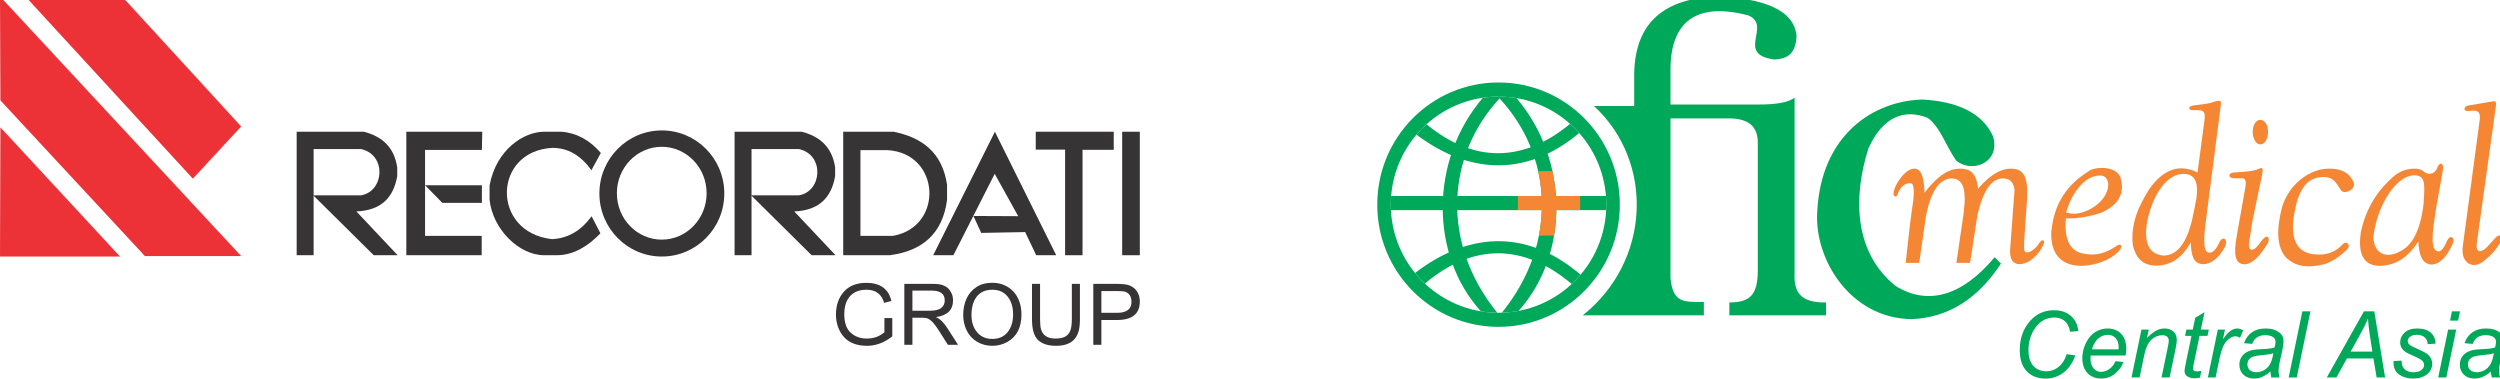
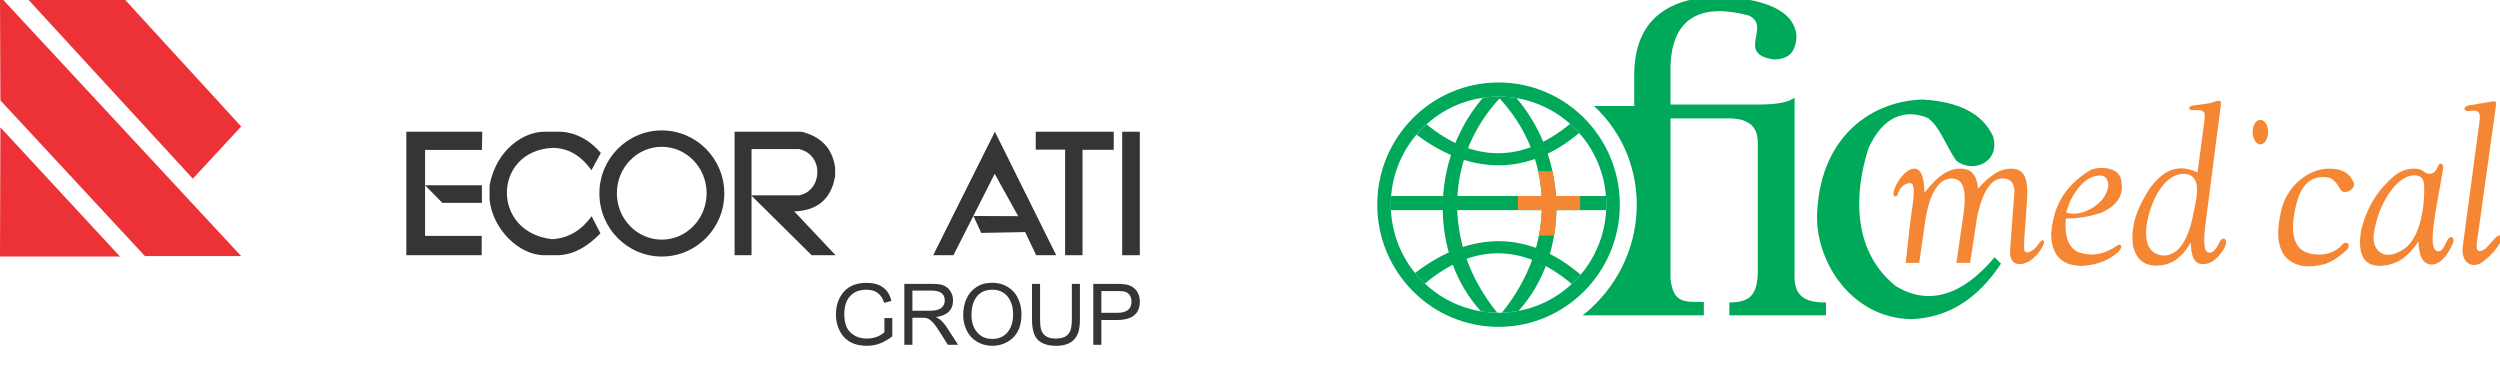
<svg xmlns="http://www.w3.org/2000/svg" xml:space="preserve" width="100%" height="100%" version="1.1" style="shape-rendering:geometricPrecision; text-rendering:geometricPrecision; image-rendering:optimizeQuality; fill-rule:evenodd; clip-rule:evenodd" viewBox="0 0 5319.44 805.55">
  <defs>
    <style type="text/css">
   
    .fil1 {fill:#373435}
    .fil6 {fill:#F58634}
    .fil0 {fill:#ED3237}
    .fil3 {fill:#00A859}
    .fil2 {fill:#373435;fill-rule:nonzero}
    .fil4 {fill:#F58634;fill-rule:nonzero}
    .fil5 {fill:#00A859;fill-rule:nonzero}
   
  </style>
  </defs>
  <g id="Layer_x0020_1">
    <polygon class="fil0" points="54.83,-6.63 260.43,-6.63 513.15,269.14 410.35,380.18 " />
    <polygon class="fil0" points="-0,-7.56 0.86,213.61 308.4,544.9 513.15,544.9 " />
    <polygon class="fil0" points="0.86,270.99 -0,545.83 255.29,545.83 " />
-     <path class="fil1" d="M631.24 543.06c0,-87.59 0,-175.19 0,-262.77 47.7,0 95.39,0 143.09,0 37.81,9.93 64.39,32.05 70.89,75.96 0,6.15 0,12.31 0,18.46 -7.8,45.38 -33.97,73.13 -86.98,75.15 29.28,31.06 58.57,62.12 87.85,93.2 -16.96,0 -33.92,0 -50.88,0 -42.91,-42.5 -85.83,-84.99 -128.74,-127.48 33.92,0 67.84,0 101.76,0 49.26,-8.2 55.13,-85.98 0,-98.44 -33.63,0 -67.26,0 -100.9,0 0,75.3 0,150.61 0,225.93 -12.03,0 -24.06,0 -36.1,0z" />
    <path class="fil1" d="M1258.41 362.19c6.68,-12.26 13.36,-24.52 20.04,-36.77 -23.19,-26.79 -50.83,-42.58 -83.83,-45.13 -12.27,0 -24.54,0 -36.81,0 -43,0 -101.75,37.46 -116.12,114.13 0,10.19 0,20.39 0,30.59 6.39,61.7 61.75,118.06 116.54,118.06 9.14,0 18.26,0 27.4,0 34.84,-0.46 64.79,-18.57 92,-46.57 -6.28,-12.11 -12.54,-24.24 -18.81,-36.37 -21.32,29.38 -48.73,46.93 -84.24,48.76 -130.33,-14.62 -126.07,-187.81 0.82,-194.22 32.58,-0.13 60.25,15.71 83.01,47.52z" />
    <path class="fil1" d="M1408.25 277.51c73.39,0 132.9,60.08 132.9,134.15 0,74.09 -59.51,134.18 -132.9,134.18 -73.37,0 -132.88,-60.09 -132.88,-134.18 0,-74.07 59.51,-134.15 132.88,-134.15zm-0.19 34.85c52.72,0 95.47,44.23 95.47,98.76 0,54.53 -42.75,98.76 -95.47,98.76 -52.72,0 -95.48,-44.24 -95.48,-98.76 0,-54.53 42.76,-98.76 95.48,-98.76z" />
    <path class="fil1" d="M1563.01 543.06c0,-87.59 0,-175.19 0,-262.77 47.69,0 95.4,0 143.08,0 37.82,9.93 64.39,32.05 70.91,75.96 0,6.15 0,12.31 0,18.46 -7.81,45.38 -33.96,73.13 -86.99,75.15 29.29,31.06 58.57,62.12 87.85,93.2 -16.96,0 -33.92,0 -50.89,0 -42.9,-42.5 -85.8,-84.99 -128.72,-127.48 33.92,0 67.83,0 101.76,0 49.25,-8.2 55.13,-85.98 0,-98.44 -33.64,0 -67.26,0 -100.9,0 0,75.3 0,150.61 0,225.93 -12.03,0 -24.07,0 -36.1,0z" />
    <polygon class="fil1" points="2116.93,280.29 2247.4,543.06 2204.79,543.06 2181.3,493.81 2087.79,495.57 2071.26,459.54 2166.51,459.98 2116.5,369.87 2028.65,543.06 1985.58,543.06 " />
    <polygon class="fil1" points="1026.14,280.29 864.56,280.29 864.56,543.06 1024.95,543.06 1024.95,501.9 904.46,501.9 904.46,319.07 1025.35,319.07 " />
    <path class="fil1" d="M904.46 394.14c-3.59,0 120.89,0 120.89,0l0 37.54 -84.19 0 -36.7 -37.54z" />
-     <path class="fil1" d="M1794.14 280.29c0,87.59 0,175.18 0,262.77 32.97,0 65.96,0 98.93,0 70.03,-9.1 112.7,-46.33 122.08,-117.84 0,-10.63 0,-21.26 0,-31.89 -10.17,-69.33 -53.53,-100.77 -113.69,-113.04 -35.78,0 -71.56,0 -107.32,0zm36.69 39.18c0,60.81 0,121.62 0,182.43 23.02,0 46.02,0 69.03,0 108.99,-19.22 101.64,-175.75 -11.18,-182.43 -19.28,0 -38.57,0 -57.85,0z" />
    <polygon class="fil1" points="2387.76,543.06 2425.26,543.06 2425.26,280.3 2387.76,280.3 " />
    <polygon class="fil1" points="2203.82,280.29 2369.79,280.29 2369.79,318.76 2303.4,318.76 2303.4,543.06 2266.3,543.06 2266.3,318.37 2203.82,318.37 " />
    <path class="fil2" d="M2343.46 665.62l33.43 0c20.43,0 30.65,-7.87 30.65,-23.54 0,-3.83 -0.56,-7.12 -1.57,-9.89 -1.07,-2.83 -2.58,-5.18 -4.62,-7.13 -2.03,-1.94 -4.53,-3.38 -7.49,-4.34 -3,-0.92 -8.74,-1.43 -17.19,-1.43l-33.21 0 0 46.32zm-17.19 68.02l0 -129.65 48.87 0c7.25,0 13.59,0.36 19.04,1.09 5.46,0.7 10.6,2.51 15.31,5.41 4.76,2.88 8.56,7.04 11.47,12.45 2.86,5.45 4.31,11.59 4.31,18.58 0,26.26 -16.18,39.39 -48.6,39.39l-33.21 0 0 52.72 -17.19 0zm-45.64 -129.65l17.2 0 0 74.91c0,12.57 -1.21,22.14 -3.6,28.72 -2.42,6.6 -5.69,11.92 -9.9,15.99 -4.21,4.09 -9.39,7.13 -15.63,9.16 -6.25,2.04 -13.42,3.05 -21.56,3.05 -16.87,0 -29.68,-4.07 -38.32,-12.21 -8.7,-8.14 -13,-23.03 -13,-44.7l0 -74.91 17.19 0 0 74.76c0,10.31 0.75,17.75 2.22,22.28 1.47,4.58 3.61,8.23 6.3,11.01 2.72,2.73 6.11,4.8 10.12,6.19 3.99,1.45 8.7,2.13 14.02,2.13 7.58,0 13.92,-1.1 18.96,-3.23 5.03,-2.17 8.97,-5.97 11.79,-11.42 2.78,-5.41 4.21,-14.38 4.21,-26.96l0 -74.76zm-213.53 66.81c0,10.26 1.94,19.23 5.78,26.81 3.83,7.6 8.97,13.42 15.44,17.49 6.43,4.07 14.15,6.05 23.07,6.05 13.92,0 24.79,-4.8 32.61,-14.42 7.8,-9.61 11.68,-22.24 11.68,-37.83 0,-10.77 -1.83,-20.06 -5.54,-27.98 -3.71,-7.89 -8.78,-13.95 -15.21,-18.16 -6.47,-4.2 -14.25,-6.28 -23.26,-6.28 -7.21,0 -13.6,1.19 -19.1,3.56 -5.5,2.4 -10.17,6.01 -14,10.77 -3.85,4.81 -6.71,10.5 -8.61,17.16 -1.89,6.65 -2.86,14.24 -2.86,22.84zm-17.63 -0.29c0,-12.98 2.32,-24.59 6.94,-34.8 4.59,-10.22 11.57,-18.46 20.85,-24.64 9.29,-6.26 20.72,-9.4 34.26,-9.4 9.07,0 17.39,1.68 25.01,4.91 7.64,3.24 14.15,7.77 19.65,13.59 5.46,5.83 9.71,12.96 12.72,21.27 3,8.37 4.53,17.58 4.53,27.6 0,13.88 -2.48,25.72 -7.48,35.47 -5.06,9.76 -12.49,17.43 -22.39,22.98 -9.9,5.56 -20.61,8.33 -32.18,8.33 -11.92,0 -22.69,-2.88 -32.37,-8.6 -9.65,-5.74 -17,-13.69 -22,-23.86 -4.98,-10.17 -7.54,-21.07 -7.54,-32.84zm-108.06 -9.33l36.86 0c11.56,0 19.72,-2.04 24.64,-6.06 4.85,-4.03 7.31,-9.25 7.31,-15.76 0,-14.02 -9.25,-21 -27.79,-21l-41.02 0 0 42.81zm-17.21 72.46l0 -129.65 57.43 0c10.82,0 18.54,0.78 23.17,2.3 4.58,1.53 8.42,3.61 11.52,6.25 3.06,2.59 5.74,6.24 8.04,10.82 2.31,4.61 3.47,9.93 3.47,16 0,20.19 -12.17,31.99 -36.43,35.37 5.13,2.22 9.71,5.49 13.68,9.75 3.98,4.2 7.58,8.89 10.82,13.91l22.61 35.24 -21.64 0 -17.11 -26.96c-4.2,-6.7 -7.86,-11.98 -10.86,-15.9 -3.06,-3.93 -6.02,-7.08 -8.97,-9.34 -2.92,-2.31 -5.6,-3.8 -8.04,-4.45 -2.46,-0.59 -5.97,-0.91 -10.59,-0.91l-19.88 0 0 57.56 -17.21 0zm-42.35 -56.91l16.74 0 0 38.89c-16.87,13.44 -34.76,20.19 -53.63,20.19 -10.4,0 -19.65,-1.48 -27.69,-4.39 -8.1,-2.96 -14.94,-7.35 -20.54,-13.22 -5.59,-5.87 -10.03,-13.04 -13.22,-21.44 -3.18,-8.48 -4.82,-17.58 -4.82,-27.33 0,-19.67 5.61,-35.88 16.75,-48.56 11.14,-12.67 27.2,-19.04 48.14,-19.04 29.26,0 46.97,12.84 53.12,38.47l-15.44 4.2c-5.42,-18.68 -17.93,-28.01 -37.54,-28.01 -15.08,0 -26.72,4.53 -34.96,13.67 -8.18,9.11 -12.31,21.82 -12.31,38.19 0,18.31 4.63,31.59 13.87,39.77 9.25,8.18 20.49,12.25 33.67,12.25 15.07,0 27.69,-4.48 37.82,-13.4l0 -24.14 0.04 -6.09z" />
    <path class="fil3" d="M3885.29 671.02c0,-9.17 0,-18.31 0,-27.48 -59.67,1.24 -68.52,-27.82 -66.81,-63.17 0,-124.24 0,-248.48 0,-372.72 -10.47,8.83 -34.36,14.94 -77.22,14.74 -62.28,0 -124.56,0 -186.83,0 0,-23.51 0,-47.03 0,-70.54 -1.32,-107.49 56.63,-147.95 165.96,-118.98 50.6,22.33 -28.46,81.92 54.26,93.7 30.61,-0.9 46.1,-14.03 48.02,-49.48 -4.5,-56.65 -72.02,-81 -170.13,-84.65 -108.01,4.52 -173.08,52.39 -175.33,163.61 0,23.17 0,46.33 0,69.49 -28.54,0 -57.07,0 -85.58,0 129.24,119.53 120.54,330.84 -24.01,445.47 85.93,0 171.86,0 257.79,0 0,-9.51 0,-19.02 0,-28.52 -42.21,0 -65.79,2.74 -70.97,-50.54 0,-113.36 0,-226.72 0,-340.09 41.75,0 83.5,0 125.25,0 46.79,0.52 61.06,22.29 60.53,53.7 0,90.55 0,181.09 0,271.65 -0.64,48.78 -15.28,66.33 -60.53,66.33 0,9.17 0,18.31 0,27.48 68.54,0 137.07,0 205.61,0z" />
    <path class="fil3" d="M4244.09 547.36c4.5,4.53 8.99,9.06 13.47,13.59 -48.21,73.39 -110.68,114.95 -190.35,118.11 -132.06,-1.96 -208.06,-130.26 -200.46,-230.26 8.82,-162.73 119.67,-234.2 224.06,-237.06 78.04,4.53 128.01,30.59 149.9,78.17 16.39,55.25 -43.04,80.13 -78.32,51.83 -23.25,-33.66 -34.13,-71.73 -60.64,-90.92 -46.61,-18.56 -94.33,-6.09 -126.35,65.43 -33.56,106.43 -29.33,222.12 58.13,292.28 67.93,41.93 140.64,22.38 210.56,-61.17z" />
    <path class="fil4" d="M5276.25 255.11c-11.97,89.5 -23.94,179.01 -35.92,268.51 -5.39,37.7 23.35,50.72 45.03,31.4 15.25,-11.8 25.96,-24.11 33.24,-36.81 7.96,-13.09 1.47,-23.28 -8.57,-12.45 -6.25,6.85 -12.52,13.71 -18.76,20.57 -12.49,12 -23.35,11.18 -21.44,-7.04 13.4,-96.19 26.8,-192.37 40.21,-288.54 2.56,-16.67 0.59,-16.74 -11.26,-14.08 -15.2,2.52 -30.38,5.05 -45.56,7.58 -13.03,2.09 -12.39,13.81 1.07,11.91 18.19,-2.91 24.02,1.95 21.97,18.95z" />
    <path class="fil4" d="M5094.94 373.69c-34.09,29.18 -60.08,66.89 -71.57,119.8 -5.04,35.15 -1.79,72.55 41.04,72.21 38.82,-1.29 62.53,-23.34 81.42,-52.03 1.07,28.37 7.65,49.22 29.52,49.29 17.86,-2.12 31.93,-18.31 43.43,-44.15 6.26,-14.76 -6,-19.55 -11.53,-7.53 -8.14,18.58 -13.74,23.63 -18.32,23.61 -19.81,-0.16 -12.57,-45.44 -5.76,-90 4.97,-27.96 9.96,-55.91 14.92,-83.87 2.42,-13.81 -6.97,-18.01 -11.86,-4.79 -6.54,18.07 -22.58,13.98 -26.67,10.42 -6.14,-5.34 -12.52,-7.83 -20.83,-7.83 -16.4,-0.06 -30.99,4.89 -43.78,14.87zm41.06 -0.68c24.43,0.11 24.11,14.92 20.7,61.6 -6.98,58.68 -25.01,85.41 -45.12,97.55 -38.93,24.32 -63.76,1 -61.07,-31.83 8.9,-66.03 48.54,-126.19 85.49,-127.31z" />
    <path class="fil4" d="M4956 358.82c-42.57,0 -85.92,33.92 -100.38,82.11 -10.36,40.63 -13.56,81.22 8.04,106.56 20.1,19.29 45.08,24.13 83.64,14.28 22.56,-8.35 36.32,-21.24 46.32,-30.53 9.49,-9.25 0.11,-20.32 -8.68,-11.7 -14.18,15.61 -33.32,25.46 -64.67,21.12 -40.89,-6.44 -50.79,-45.09 -32.5,-113.05 12.18,-38.81 30.96,-49.8 53.42,-51.02 20.51,-0.5 27.54,7.41 39.25,27.29 6.14,11.3 32.46,0.51 27.99,-15.27 -10.18,-22.5 -27.67,-29.8 -52.43,-29.8z" />
-     <path class="fil4" d="M4775.67 562.42c-21.61,-0.8 -22.57,-23.59 -16.6,-59.33 6.17,-34.83 12.33,-69.65 18.52,-104.46 2.4,-14.17 -0.02,-19.4 -7.67,-19.34 -5.64,0 -11.28,0 -16.91,0 -11.78,0.19 -13.11,-10.82 -0.65,-12.26 21.57,-1.17 43.04,-2.37 54.9,-8.2 8.36,-3.88 8.36,1.67 5.44,15.3 -6.81,32.89 -13.61,65.78 -20.43,98.66 -2.35,15.36 -4.68,30.73 -7.02,46.1 -1.9,13.32 8.13,19.5 22,0 20.48,-29.73 22.02,-8.55 18.54,-2.25 -15.89,26.82 -32.93,45.45 -50.13,45.79z" />
    <path class="fil4" d="M4675.83 367.16c-38.58,-19.39 -73,-7.34 -103.28,36.16 -21.7,34.76 -39.83,73.01 -34.25,118.96 6.17,24.55 18.43,42.6 50.33,42.97 30.06,-0.73 53.5,-15.26 72.82,-49.53 1.18,25.01 3.93,46.63 27.33,46.39 15.5,-0.61 31.83,-11.53 45.67,-37.2 7.29,-18.11 -6,-23.53 -12.44,-8.38 -2.86,5.87 -10.75,22 -20.76,20.97 -12.74,0.89 -12.4,-23.87 -9.33,-53.98 11.07,-85.78 22.14,-171.55 33.2,-257.32 1.57,-12.36 1.4,-15.27 -20.39,-7.46 -13.68,3.31 -21.97,3.26 -35.65,5.37 -14.98,1.43 -14.01,11.26 -1.54,10.48 25.51,-1.99 25.47,4.7 22.3,27.25 -4.67,35.11 -9.33,70.23 -14,105.34zm-29.29 2.85c46.57,0.43 22.47,68.75 18.42,94.96 -12.25,53.27 -32.64,77.98 -61.04,78.86 -39.69,-2.9 -41.15,-41.76 -34.64,-74.96 12.61,-58.43 43.29,-99.68 77.26,-98.86z" />
    <path class="fil4" d="M4429.09 565.74c-47.44,-0.26 -64.96,-29.52 -64.56,-68.94 4.85,-65.66 35.9,-104.84 78.85,-132.01 11.31,-10.28 62.64,-14.02 69.32,16.03 6.91,28.41 -1.2,53.71 -42.32,72.16 -24.87,7.71 -49.75,12.59 -74.62,11.75 -4.24,48.1 10.58,73.4 44.46,75.9 20.68,3.34 40.53,-2.63 59.79,-14.97 12.94,-10.63 18.63,-2.47 7.94,9.63 -20,18.62 -46.17,28.94 -78.86,30.46zm-32.94 -113.95c22.25,8.76 50.41,-3.31 66.79,-17.19 8.43,-7.12 14.56,-14.82 18.41,-23.12 3.83,-8.3 5.26,-15.7 4.26,-22.25 -1.97,-11.2 -8.42,-16.46 -19.31,-15.76 -15.86,0.93 -30.48,9.69 -43.86,26.27 -13.36,16.59 -19.59,31.71 -26.29,52.04z" />
    <path class="fil4" d="M4054.85 559.31c9.58,0 19.18,0 28.78,0 4.67,-32.41 9.35,-64.8 14.03,-97.21 9.61,-51.89 27.06,-80.94 53.94,-82.45 25.06,0.06 33.21,21 26.63,73.73 -5.17,35.3 -10.33,70.62 -15.49,105.93 9.71,0 19.43,0 29.14,0 5.28,-34.22 10.56,-68.44 15.83,-102.66 12.47,-53.34 30.7,-76.53 53.22,-77 14.56,-0.14 23.87,7.08 25.53,25.06 -3.11,41.77 -6.22,83.54 -9.33,125.31 -2.83,35.62 20.68,37.23 41.35,25.43 14.89,-10.35 22.91,-21.39 28.42,-32.7 6.07,-10.87 -0.4,-17.35 -8.62,-4.72 -6.83,11.52 -19.71,20.62 -26.93,18.8 -5.86,-0.98 -4.85,-9.96 -4.01,-29.33 1.8,-25.91 3.59,-51.83 5.4,-77.73 4.42,-54.47 -7.64,-70.94 -33.81,-70.94 -20.53,0 -42.24,10.83 -70.12,42.62 -3.42,-35.1 -18.13,-42.62 -38.5,-42.62 -21.07,0 -44.78,11.43 -75.52,51.33 -0.47,-33.55 -7.35,-51.72 -21.94,-51.33 -24.78,0 -53.48,55.5 -41.01,58.97 2.01,0.57 5.01,-0.78 5.74,-3.46 6.67,-25.29 31.18,-29.5 32.76,-19.8 5.29,17.27 -2.24,45.72 -6.93,87.93l-8.54 76.85z" />
    <path class="fil4" d="M4793.2 280.52c0,-7.12 1.54,-13.15 4.67,-18.07 3.11,-4.93 7,-7.4 11.68,-7.4 4.32,0 8.12,2.33 11.4,6.99 3.29,4.65 4.93,10.82 4.93,18.49 0,7.94 -1.64,14.38 -4.93,19.31 -3.28,4.93 -7.08,7.39 -11.4,7.39 -4.68,0 -8.57,-2.73 -11.68,-8.21 -3.13,-5.48 -4.67,-11.64 -4.67,-18.5z" />
    <path class="fil3" d="M3188.57 175.49c142.52,0 258.07,116.41 258.07,260 0,143.59 -115.56,260 -258.07,260 -142.53,0 -258.07,-116.4 -258.07,-260 0,-143.59 115.54,-260 258.07,-260zm0 30.02c126.63,0 229.28,102.97 229.28,229.99 0,127.02 -102.65,229.98 -229.28,229.98 -126.64,0 -229.28,-102.96 -229.28,-229.98 0,-127.02 102.64,-229.99 229.28,-229.99z" />
-     <path class="fil5" d="M4397.37 753.63l18.47 2.59c-5.85,16.25 -14.35,28.52 -25.53,36.85 -11.14,8.31 -23.67,12.48 -37.57,12.48 -16.92,0 -30.36,-5.21 -40.28,-15.63 -9.91,-10.44 -14.89,-25.39 -14.89,-44.81 0,-25.35 7.54,-46.3 22.64,-62.85 13.44,-14.81 30.17,-22.17 50.13,-22.17 14.78,0 26.75,4 35.92,11.99 9.15,7.98 14.47,18.73 15.94,32.23l-17.4 1.64c-1.86,-10.16 -5.65,-17.75 -11.36,-22.8 -5.75,-5.01 -13.17,-7.53 -22.21,-7.53 -17.08,0 -30.89,7.67 -41.4,22.97 -9.13,13.15 -13.71,28.82 -13.71,46.9 0,14.47 3.54,25.51 10.56,33.11 7.04,7.61 16.21,11.44 27.5,11.44 9.65,0 18.39,-3.18 26.17,-9.5 7.8,-6.35 13.48,-15.3 17.03,-26.9zm103.86 14.88l16.75 1.74c-2.39,8.38 -7.96,16.34 -16.58,23.91 -8.67,7.53 -19,11.3 -30.97,11.3 -7.49,0 -14.36,-1.74 -20.6,-5.21 -6.24,-3.52 -11,-8.59 -14.28,-15.23 -3.26,-6.66 -4.88,-14.22 -4.88,-22.73 0,-11.13 2.53,-21.92 7.63,-32.39 5.14,-10.46 11.72,-18.21 19.85,-23.33 8.13,-5.07 16.92,-7.63 26.36,-7.63 12.04,0 21.65,3.8 28.86,11.34 7.22,7.57 10.79,17.85 10.79,30.88 0,5.02 -0.43,10.12 -1.33,15.37l-74.39 0c-0.24,1.99 -0.36,3.76 -0.36,5.37 0,9.54 2.17,16.8 6.48,21.85 4.35,5.01 9.68,7.53 15.94,7.53 5.92,0 11.69,-1.97 17.4,-5.86 5.72,-3.91 10.18,-9.54 13.32,-16.9zm-50.03 -25.23l56.7 0c0.06,-1.81 0.1,-3.08 0.1,-3.83 0,-8.72 -2.15,-15.41 -6.47,-20.02 -4.32,-4.65 -9.86,-6.97 -16.65,-6.97 -7.35,0 -14.07,2.57 -20.11,7.69 -6.06,5.12 -10.57,12.8 -13.56,23.13zm84.18 59.88l21.15 -101.9 15.57 0 -3.7 17.75c6.79,-6.98 13.13,-12.1 19.03,-15.27 5.88,-3.2 11.92,-4.81 18.04,-4.81 8.19,0 14.63,2.26 19.31,6.71 4.64,4.49 6.97,10.49 6.97,17.96 0,3.8 -0.82,9.73 -2.47,17.85l-12.86 61.71 -17.2 0 13.41 -64.6c1.35,-6.26 2,-10.91 2,-13.89 0,-3.41 -1.17,-6.16 -3.47,-8.25 -2.33,-2.13 -5.68,-3.17 -10.02,-3.17 -8.83,0 -16.69,3.2 -23.56,9.59 -6.87,6.39 -11.94,17.36 -15.18,32.92l-9.78 47.4 -17.25 0zm148.6 -14.11l-2.85 14.21c-4.11,1.09 -8.11,1.63 -12.02,1.63 -6.8,0 -12.26,-1.7 -16.33,-5.1 -3.03,-2.55 -4.57,-6.02 -4.57,-10.44 0,-2.24 0.82,-7.38 2.47,-15.46l12.28 -59.19 -13.62 0 2.78 -13.43 13.6 0 5.24 -25.07 19.71 -11.99 -7.74 37.06 16.94 0 -2.85 13.43 -16.85 0 -11.69 56.34c-1.46,7.14 -2.18,11.43 -2.18,12.83 0,2.06 0.58,3.61 1.76,4.72 1.17,1.09 3.08,1.6 5.74,1.6 3.81,0 7.22,-0.35 10.18,-1.14zm13.89 14.11l21.14 -101.9 15.19 0 -4.26 20.79c5.2,-7.85 10.26,-13.68 15.28,-17.45 4.96,-3.77 10.06,-5.67 15.25,-5.67 3.41,0 7.63,1.25 12.65,3.77l-7.03 16.11c-2.98,-2.2 -6.28,-3.28 -9.8,-3.28 -6.02,0 -12.21,3.42 -18.54,10.2 -6.36,6.78 -11.33,18.96 -14.94,36.55l-8.57 40.88 -16.36 0zm133 -12.68c-5.99,5.17 -11.7,8.98 -17.22,11.36 -5.51,2.43 -11.43,3.61 -17.69,3.61 -9.32,0 -16.85,-2.76 -22.57,-8.29 -5.67,-5.53 -8.53,-12.61 -8.53,-21.25 0,-5.71 1.28,-10.76 3.82,-15.11 2.57,-4.39 5.99,-7.92 10.24,-10.58 4.25,-2.67 9.44,-4.56 15.63,-5.7 3.86,-0.76 11.19,-1.37 22,-1.83 10.82,-0.43 18.57,-1.62 23.25,-3.44 1.33,-4.75 2.03,-8.68 2.03,-11.83 0,-4.03 -1.47,-7.18 -4.41,-9.5 -3.98,-3.17 -9.83,-4.78 -17.48,-4.78 -7.25,0 -13.15,1.61 -17.74,4.85 -4.61,3.24 -7.94,7.82 -10.03,13.75l-17.43 -1.54c3.57,-10.09 9.18,-17.82 16.89,-23.23 7.71,-5.37 17.42,-8.06 29.14,-8.06 12.51,0 22.4,3.01 29.68,9.04 5.59,4.45 8.38,10.28 8.38,17.46 0,5.44 -0.78,11.71 -2.36,18.89l-5.63 25.37c-1.79,8.04 -2.65,14.61 -2.65,19.65 0,3.2 0.72,7.79 2.1,13.82l-17.43 0c-0.93,-3.35 -1.6,-7.54 -1.97,-12.68zm6.36 -38.94c-2.4,0.95 -5.01,1.69 -7.76,2.19 -2.76,0.53 -7.36,1.06 -13.83,1.64 -10,0.88 -17.07,2.03 -21.2,3.41 -4.12,1.38 -7.25,3.58 -9.32,6.59 -2.12,2.98 -3.15,6.32 -3.15,9.96 0,4.88 1.65,8.88 5,12.02 3.31,3.12 8.06,4.69 14.22,4.69 5.71,0 11.21,-1.52 16.47,-4.56 5.24,-3.06 9.4,-7.27 12.43,-12.71 3.04,-5.44 5.42,-13.19 7.14,-23.22zm32.53 51.62l29.12 -140.69 17.21 0 -29.11 140.69 -17.22 0zm81.14 0l79.04 -140.69 21.99 0 23.01 140.69 -18.06 0 -6.75 -40.48 -56.44 0 -22.33 40.48 -20.46 0zm50.79 -55l46.14 0 -5.43 -35.31c-2.07,-14.02 -3.37,-25.69 -3.89,-35.02 -3.19,8.06 -7.81,17.62 -13.9,28.69l-22.92 41.64zm91.14 20.18l17.21 -1.08c0,5 0.78,9.26 2.31,12.78 1.5,3.5 4.32,6.37 8.42,8.64 4.09,2.22 8.85,3.35 14.3,3.35 7.61,0 13.32,-1.54 17.11,-4.6 3.81,-3.07 5.72,-6.7 5.72,-10.86 0,-2.98 -1.13,-5.83 -3.43,-8.52 -2.35,-2.69 -8.07,-6 -17.17,-9.93 -9.11,-3.96 -14.92,-6.72 -17.46,-8.32 -4.25,-2.63 -7.43,-5.71 -9.61,-9.28 -2.14,-3.54 -3.2,-7.62 -3.2,-12.22 0,-8.06 3.14,-14.96 9.5,-20.72 6.33,-5.77 15.2,-8.65 26.64,-8.65 12.65,0 22.33,2.98 28.96,8.88 6.63,5.93 10.07,13.71 10.32,23.38l-16.85 1.14c-0.25,-6.16 -2.42,-11 -6.47,-14.57 -4.06,-3.61 -9.8,-5.37 -17.21,-5.37 -5.96,0 -10.57,1.37 -13.89,4.09 -3.31,2.74 -4.93,5.72 -4.93,8.94 0,3.21 1.42,6.02 4.28,8.45 1.89,1.67 6.79,4.22 14.75,7.67 13.18,5.76 21.5,10.32 24.91,13.63 5.44,5.31 8.18,11.79 8.18,19.39 0,5.05 -1.53,10.02 -4.61,14.88 -3.08,4.84 -7.76,8.75 -14.09,11.67 -6.3,2.92 -13.72,4.35 -22.3,4.35 -11.65,0 -21.59,-2.92 -29.78,-8.72 -8.2,-5.83 -12.06,-15.28 -11.6,-28.39zm120.24 -86.18l4.1 -19.69 17.11 0 -4.06 19.69 -17.15 0zm-25.1 121l21.1 -101.9 17.21 0 -21.1 101.9 -17.21 0zm112.06 -12.68c-5.99,5.17 -11.7,8.98 -17.21,11.36 -5.53,2.43 -11.43,3.61 -17.71,3.61 -9.32,0 -16.85,-2.76 -22.57,-8.29 -5.67,-5.53 -8.53,-12.61 -8.53,-21.25 0,-5.71 1.26,-10.76 3.82,-15.11 2.57,-4.39 5.99,-7.92 10.24,-10.58 4.25,-2.67 9.44,-4.56 15.63,-5.7 3.86,-0.76 11.19,-1.37 22.01,-1.83 10.81,-0.43 18.59,-1.62 23.25,-3.44 1.32,-4.75 2,-8.68 2,-11.83 0,-4.03 -1.44,-7.18 -4.37,-9.5 -3.99,-3.17 -9.83,-4.78 -17.5,-4.78 -7.25,0 -13.15,1.61 -17.72,4.85 -4.61,3.24 -7.97,7.82 -10.04,13.75l-17.43 -1.54c3.57,-10.09 9.18,-17.82 16.88,-23.23 7.74,-5.37 17.44,-8.06 29.15,-8.06 12.52,0 22.42,3.01 29.68,9.04 5.6,4.45 8.39,10.28 8.39,17.46 0,5.44 -0.79,11.71 -2.37,18.89l-5.61 25.37c-1.8,8.04 -2.68,14.61 -2.68,19.65 0,3.2 0.72,7.79 2.11,13.82l-17.42 0c-0.96,-3.35 -1.61,-7.54 -1.98,-12.68zm6.36 -38.94c-2.4,0.95 -5,1.69 -7.76,2.19 -2.76,0.53 -7.37,1.06 -13.83,1.64 -9.99,0.88 -17.07,2.03 -21.2,3.41 -4.13,1.38 -7.25,3.58 -9.32,6.59 -2.11,2.98 -3.15,6.32 -3.15,9.96 0,4.88 1.67,8.88 5,12.02 3.31,3.12 8.06,4.69 14.21,4.69 5.72,0 11.21,-1.52 16.49,-4.56 5.25,-3.06 9.41,-7.27 12.41,-12.71 3.06,-5.44 5.43,-13.19 7.15,-23.22z" />
    <path class="fil3" d="M2959.58 447.05l457.98 0c0.19,-3.83 0.29,-7.68 0.29,-11.56 0,-6.23 -0.26,-12.41 -0.74,-18.51l-457.07 0c-0.48,6.11 -0.74,12.28 -0.74,18.51 0,3.87 0.1,7.73 0.29,11.56z" />
    <path class="fil3" d="M3031.88 603.37c100.79,-84.88 208.31,-87.21 312.38,0.93 6.68,-6.2 12.99,-12.8 18.9,-19.76 -105.91,-90.75 -228.8,-98.08 -352.29,-3.72 6.49,7.98 13.52,15.51 21.01,22.55z" />
    <path class="fil3" d="M3035.31 264.44c98.68,81.14 203.67,83.31 305.48,-0.91 6.83,6.09 13.3,12.58 19.37,19.44 -104.33,87.58 -224.93,94.52 -346.21,3.48 6.63,-7.8 13.76,-15.16 21.36,-22.02z" />
    <path class="fil3" d="M3155.32 207.92c-113.39,132.34 -113.26,334.44 -4.27,454.48 11.35,1.87 22.96,2.91 34.81,3.04 -120.4,-147.89 -109.56,-336.32 8.47,-459.86 -1.92,-0.05 -3.84,-0.07 -5.76,-0.07l0 0c-11.29,0 -22.39,0.83 -33.24,2.41z" />
    <path class="fil3" d="M3226.77 208.7c112.42,132.02 112.36,332.89 4.41,452.79 -11.57,2.18 -23.45,3.49 -35.56,3.86 120.35,-147.9 109.46,-336.32 -8.59,-459.83l1.54 -0.02 0 0c13.02,0 25.78,1.1 38.2,3.2z" />
    <polygon class="fil6" points="3229.62,447.05 3362.15,447.05 3362.15,416.98 3229.62,416.98 " />
    <path class="fil6" d="M3272.89 364.14c10.13,45.69 10.08,91.39 1.6,137.12 10.76,0 21.5,0 32.24,0 7.9,-46 5.92,-91.68 -3.49,-137.12 -10.11,0 -20.23,0 -30.35,0z" />
  </g>
</svg>